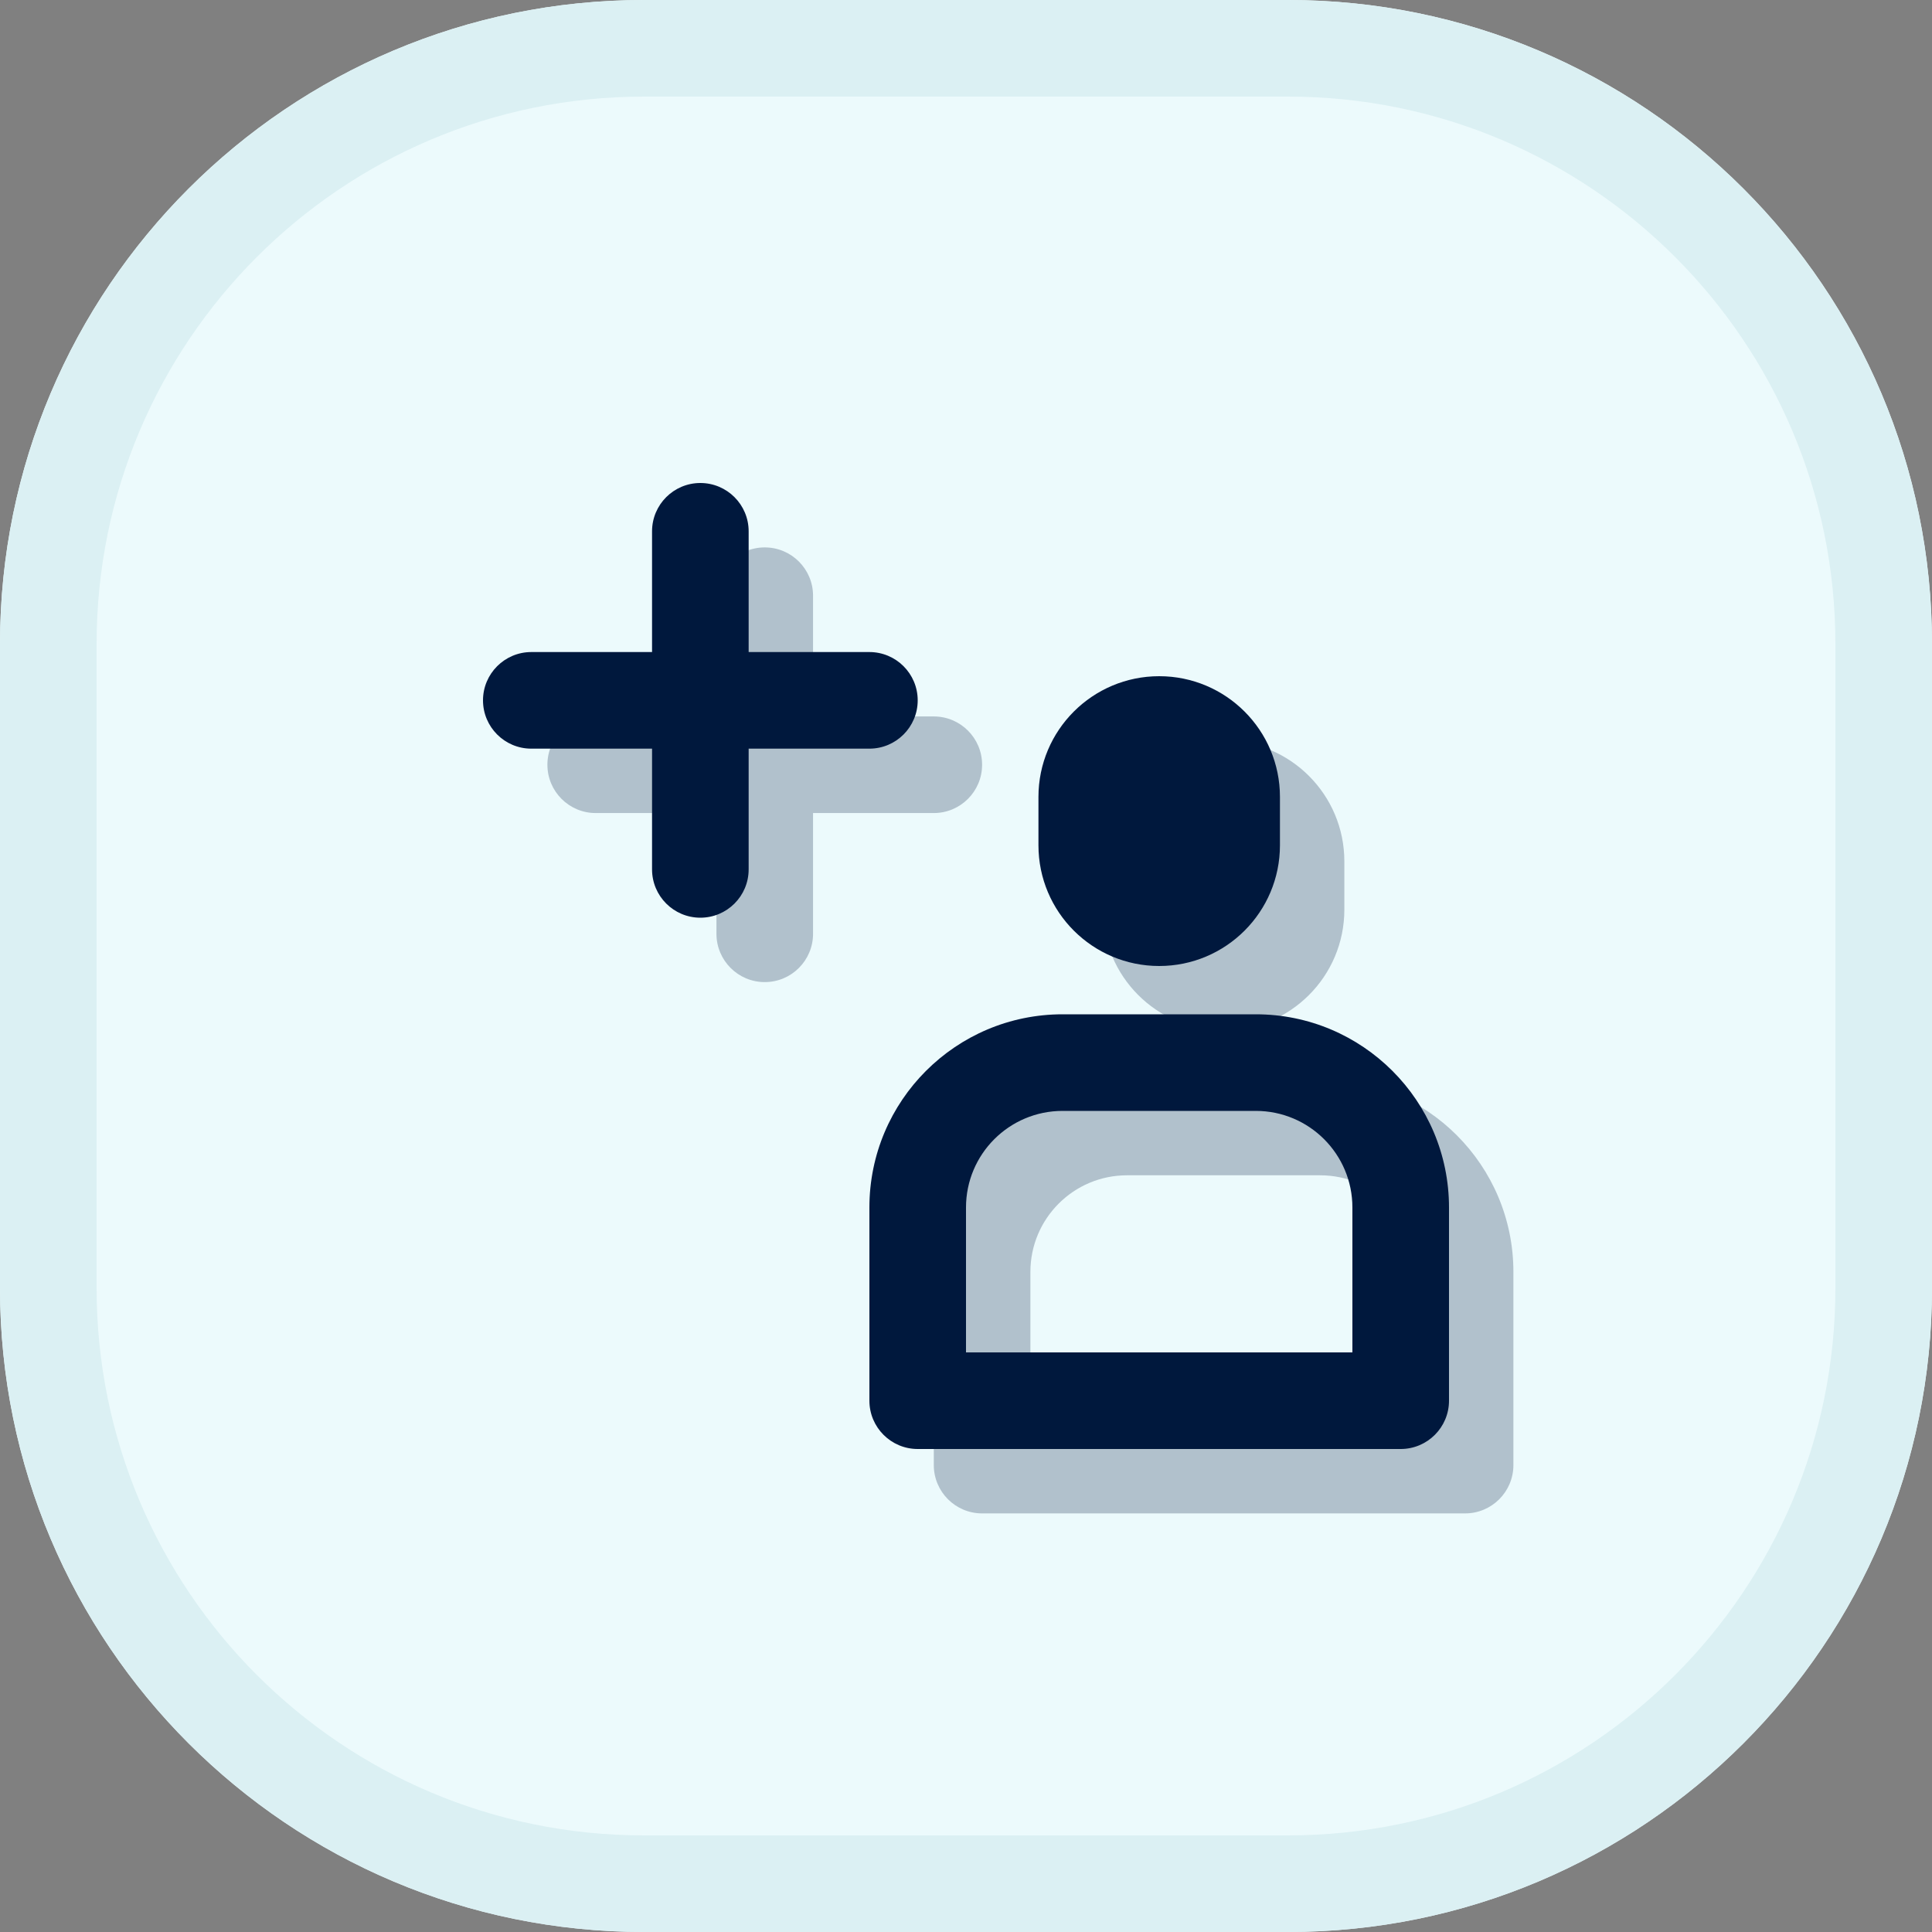
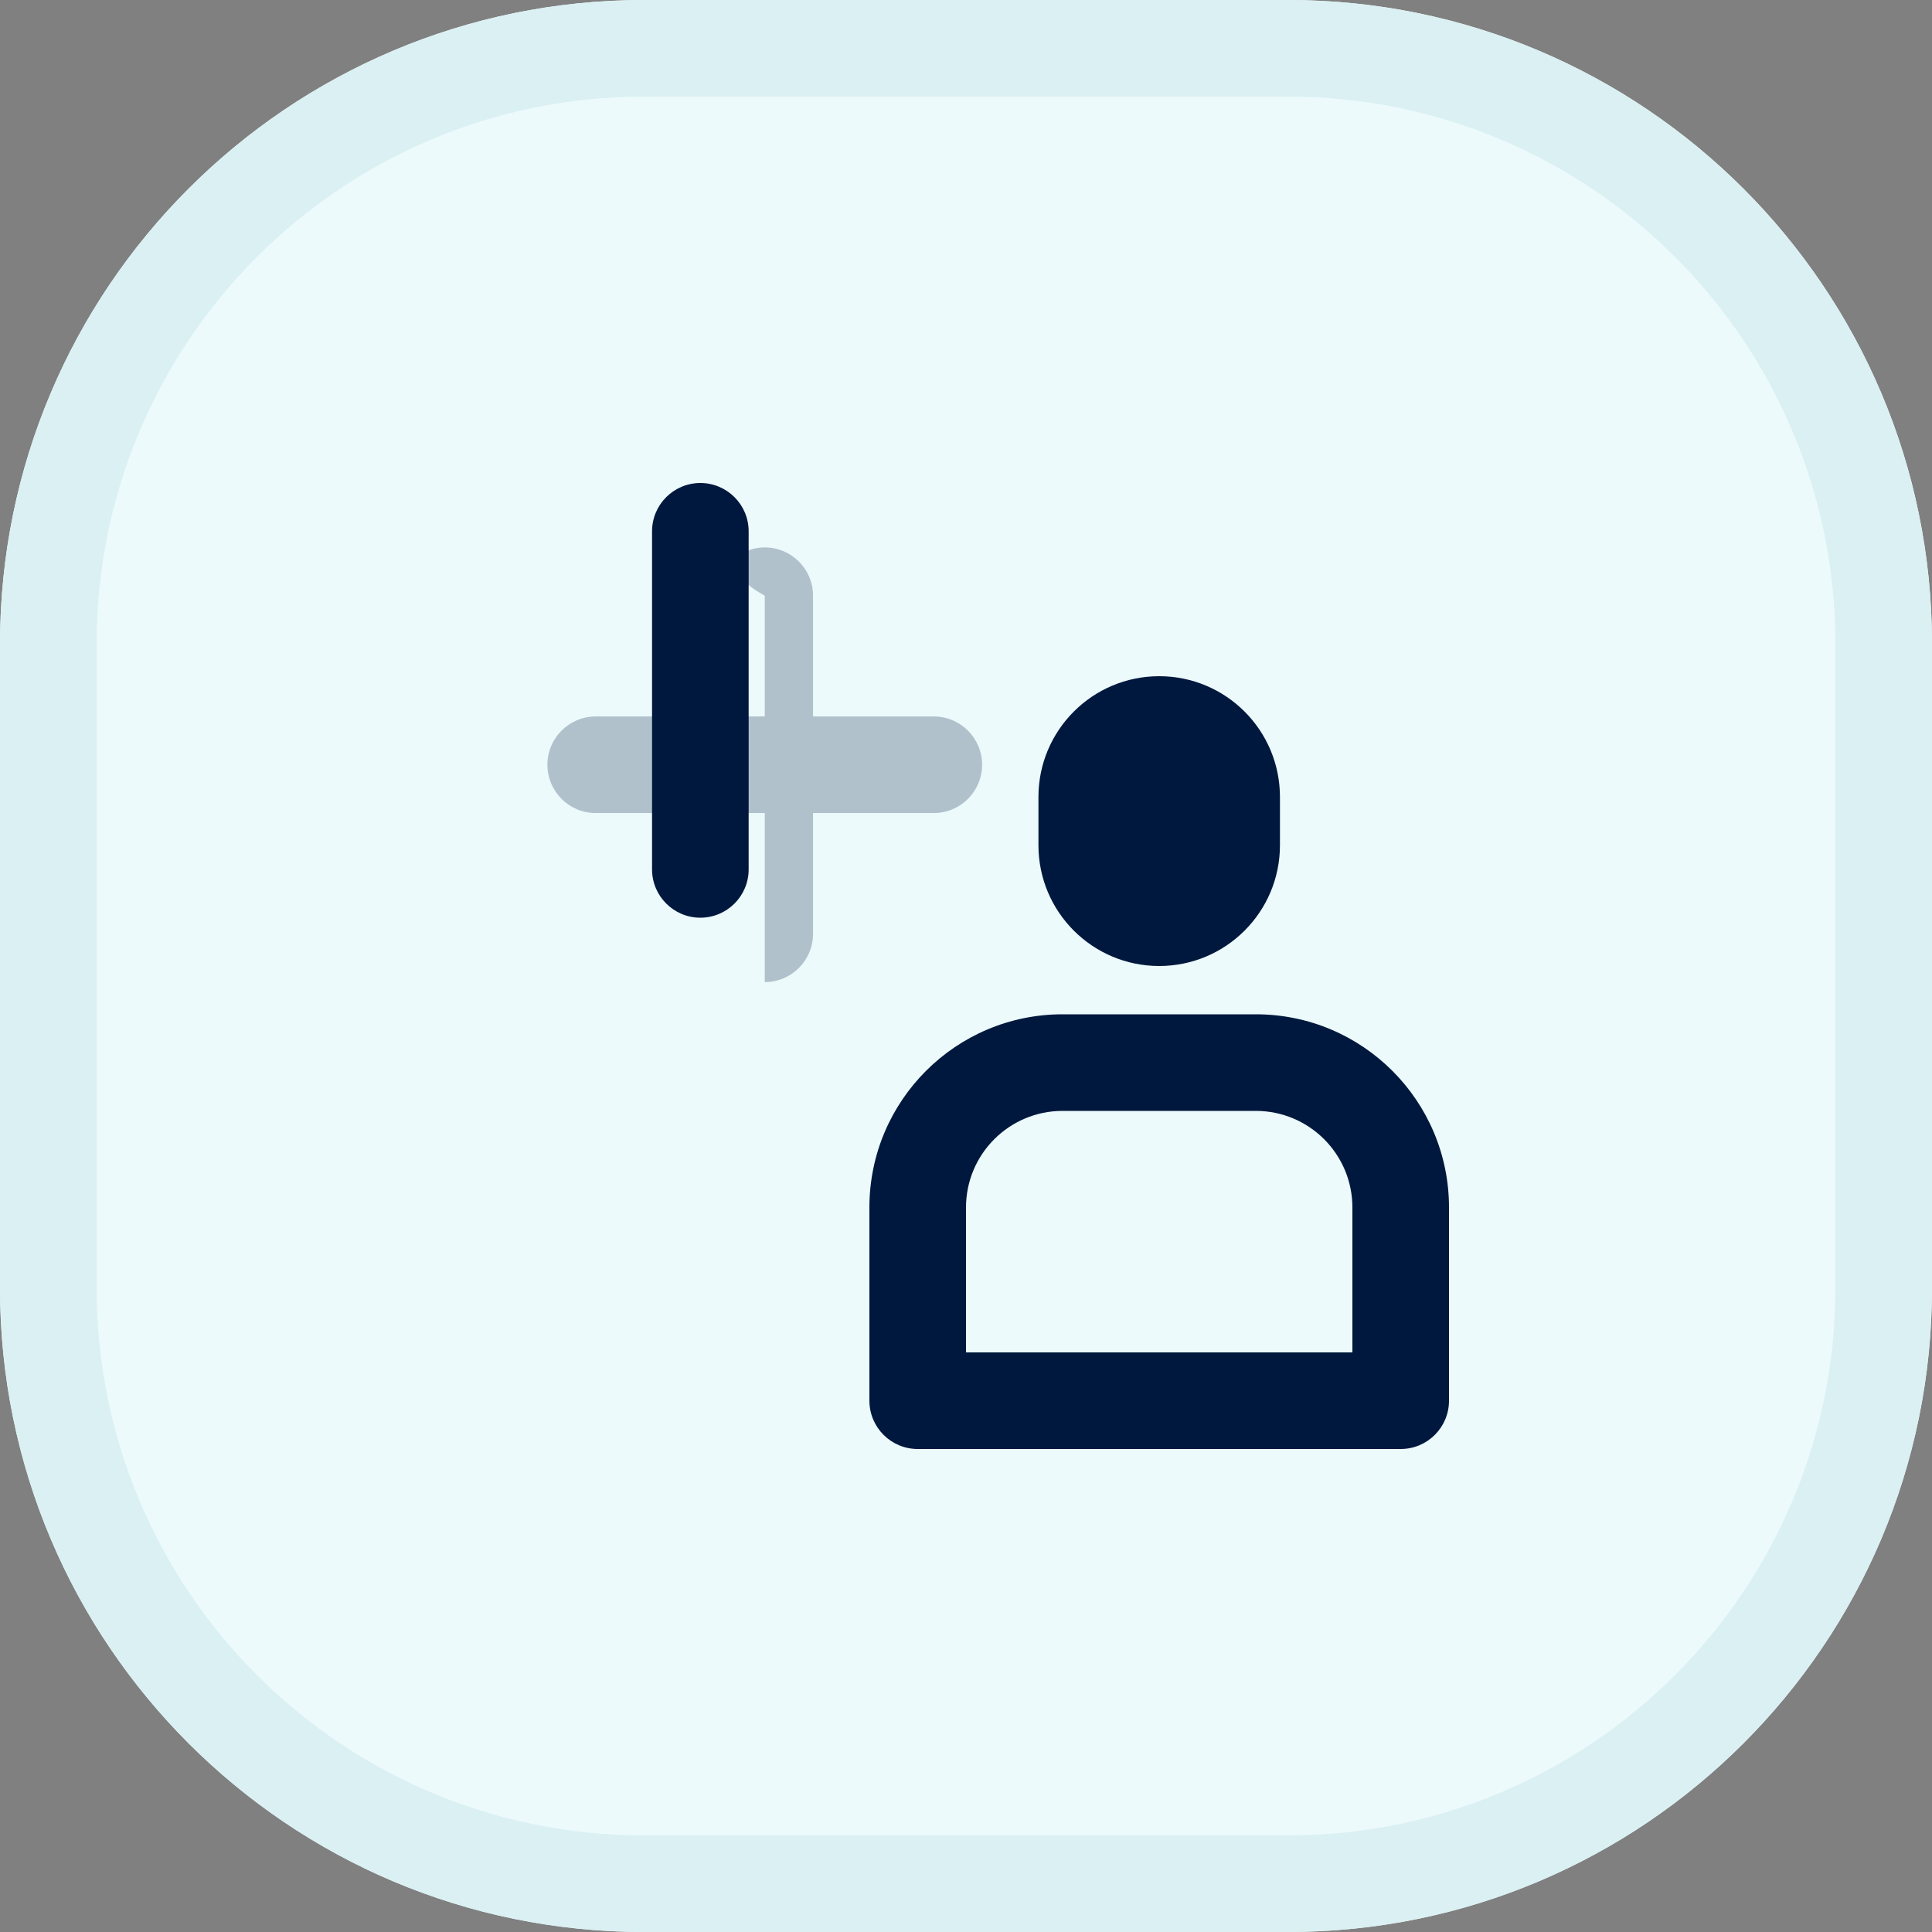
<svg xmlns="http://www.w3.org/2000/svg" width="60" height="60" viewBox="0 0 60 60" fill="none">
  <rect x="0" y="0" width="60" height="60" fill="#808080" stroke="none" />
  <path d="M0 20C0 8.954 8.954 0 20 0H40C51.046 0 60 8.954 60 20V40C60 51.046 51.046 60 40 60H20C8.954 60 0 51.046 0 40V20Z" fill="#ECFAFC" />
  <g opacity="0.25">
-     <path fill-rule="evenodd" clip-rule="evenodd" d="M29 39.5C29 36.186 31.686 33.5 35 33.5H41C44.314 33.5 47 36.186 47 39.5V45.5C47 46.328 46.328 47 45.5 47H30.5C29.672 47 29 46.328 29 45.5V39.5ZM35 36.5C33.343 36.5 32 37.843 32 39.5V44H44V39.5C44 37.843 42.657 36.5 41 36.5H35Z" fill="#00183D" />
-     <path fill-rule="evenodd" clip-rule="evenodd" d="M38 23C40.071 23 41.75 24.679 41.75 26.75V28.25C41.75 30.321 40.071 32 38 32C35.929 32 34.25 30.321 34.25 28.25V26.75C34.25 24.679 35.929 23 38 23Z" fill="#00183D" />
-     <path fill-rule="evenodd" clip-rule="evenodd" d="M23.75 17C24.578 17 25.25 17.672 25.25 18.5V29C25.25 29.828 24.578 30.5 23.75 30.5C22.922 30.5 22.25 29.828 22.25 29V18.5C22.25 17.672 22.922 17 23.75 17Z" fill="#00183D" />
+     <path fill-rule="evenodd" clip-rule="evenodd" d="M23.75 17C24.578 17 25.25 17.672 25.25 18.5V29C25.25 29.828 24.578 30.5 23.75 30.5V18.5C22.25 17.672 22.922 17 23.75 17Z" fill="#00183D" />
    <path fill-rule="evenodd" clip-rule="evenodd" d="M17 23.75C17 22.922 17.672 22.25 18.5 22.25H29C29.828 22.25 30.5 22.922 30.5 23.75C30.5 24.578 29.828 25.25 29 25.25H18.5C17.672 25.25 17 24.578 17 23.75Z" fill="#00183D" />
  </g>
  <path fill-rule="evenodd" clip-rule="evenodd" d="M27 37.5C27 34.186 29.686 31.5 33 31.5H39C42.314 31.5 45 34.186 45 37.5V43.5C45 44.328 44.328 45 43.5 45H28.5C27.672 45 27 44.328 27 43.5V37.5ZM33 34.5C31.343 34.5 30 35.843 30 37.5V42H42V37.5C42 35.843 40.657 34.5 39 34.5H33Z" fill="#00183D" />
  <path fill-rule="evenodd" clip-rule="evenodd" d="M36 21C38.071 21 39.75 22.679 39.75 24.75V26.25C39.75 28.321 38.071 30 36 30C33.929 30 32.25 28.321 32.25 26.25V24.75C32.25 22.679 33.929 21 36 21Z" fill="#00183D" />
  <path fill-rule="evenodd" clip-rule="evenodd" d="M21.75 15C22.578 15 23.25 15.672 23.25 16.5V27C23.25 27.828 22.578 28.5 21.75 28.5C20.922 28.5 20.25 27.828 20.25 27V16.5C20.25 15.672 20.922 15 21.75 15Z" fill="#00183D" />
-   <path fill-rule="evenodd" clip-rule="evenodd" d="M15 21.75C15 20.922 15.672 20.25 16.5 20.25H27C27.828 20.25 28.5 20.922 28.5 21.75C28.5 22.578 27.828 23.25 27 23.25H16.5C15.672 23.25 15 22.578 15 21.75Z" fill="#00183D" />
  <path fill-rule="evenodd" clip-rule="evenodd" d="M40 3H20C10.611 3 3 10.611 3 20V40C3 49.389 10.611 57 20 57H40C49.389 57 57 49.389 57 40V20C57 10.611 49.389 3 40 3ZM20 0C8.954 0 0 8.954 0 20V40C0 51.046 8.954 60 20 60H40C51.046 60 60 51.046 60 40V20C60 8.954 51.046 0 40 0H20Z" fill="#DBF0F3" />
</svg>